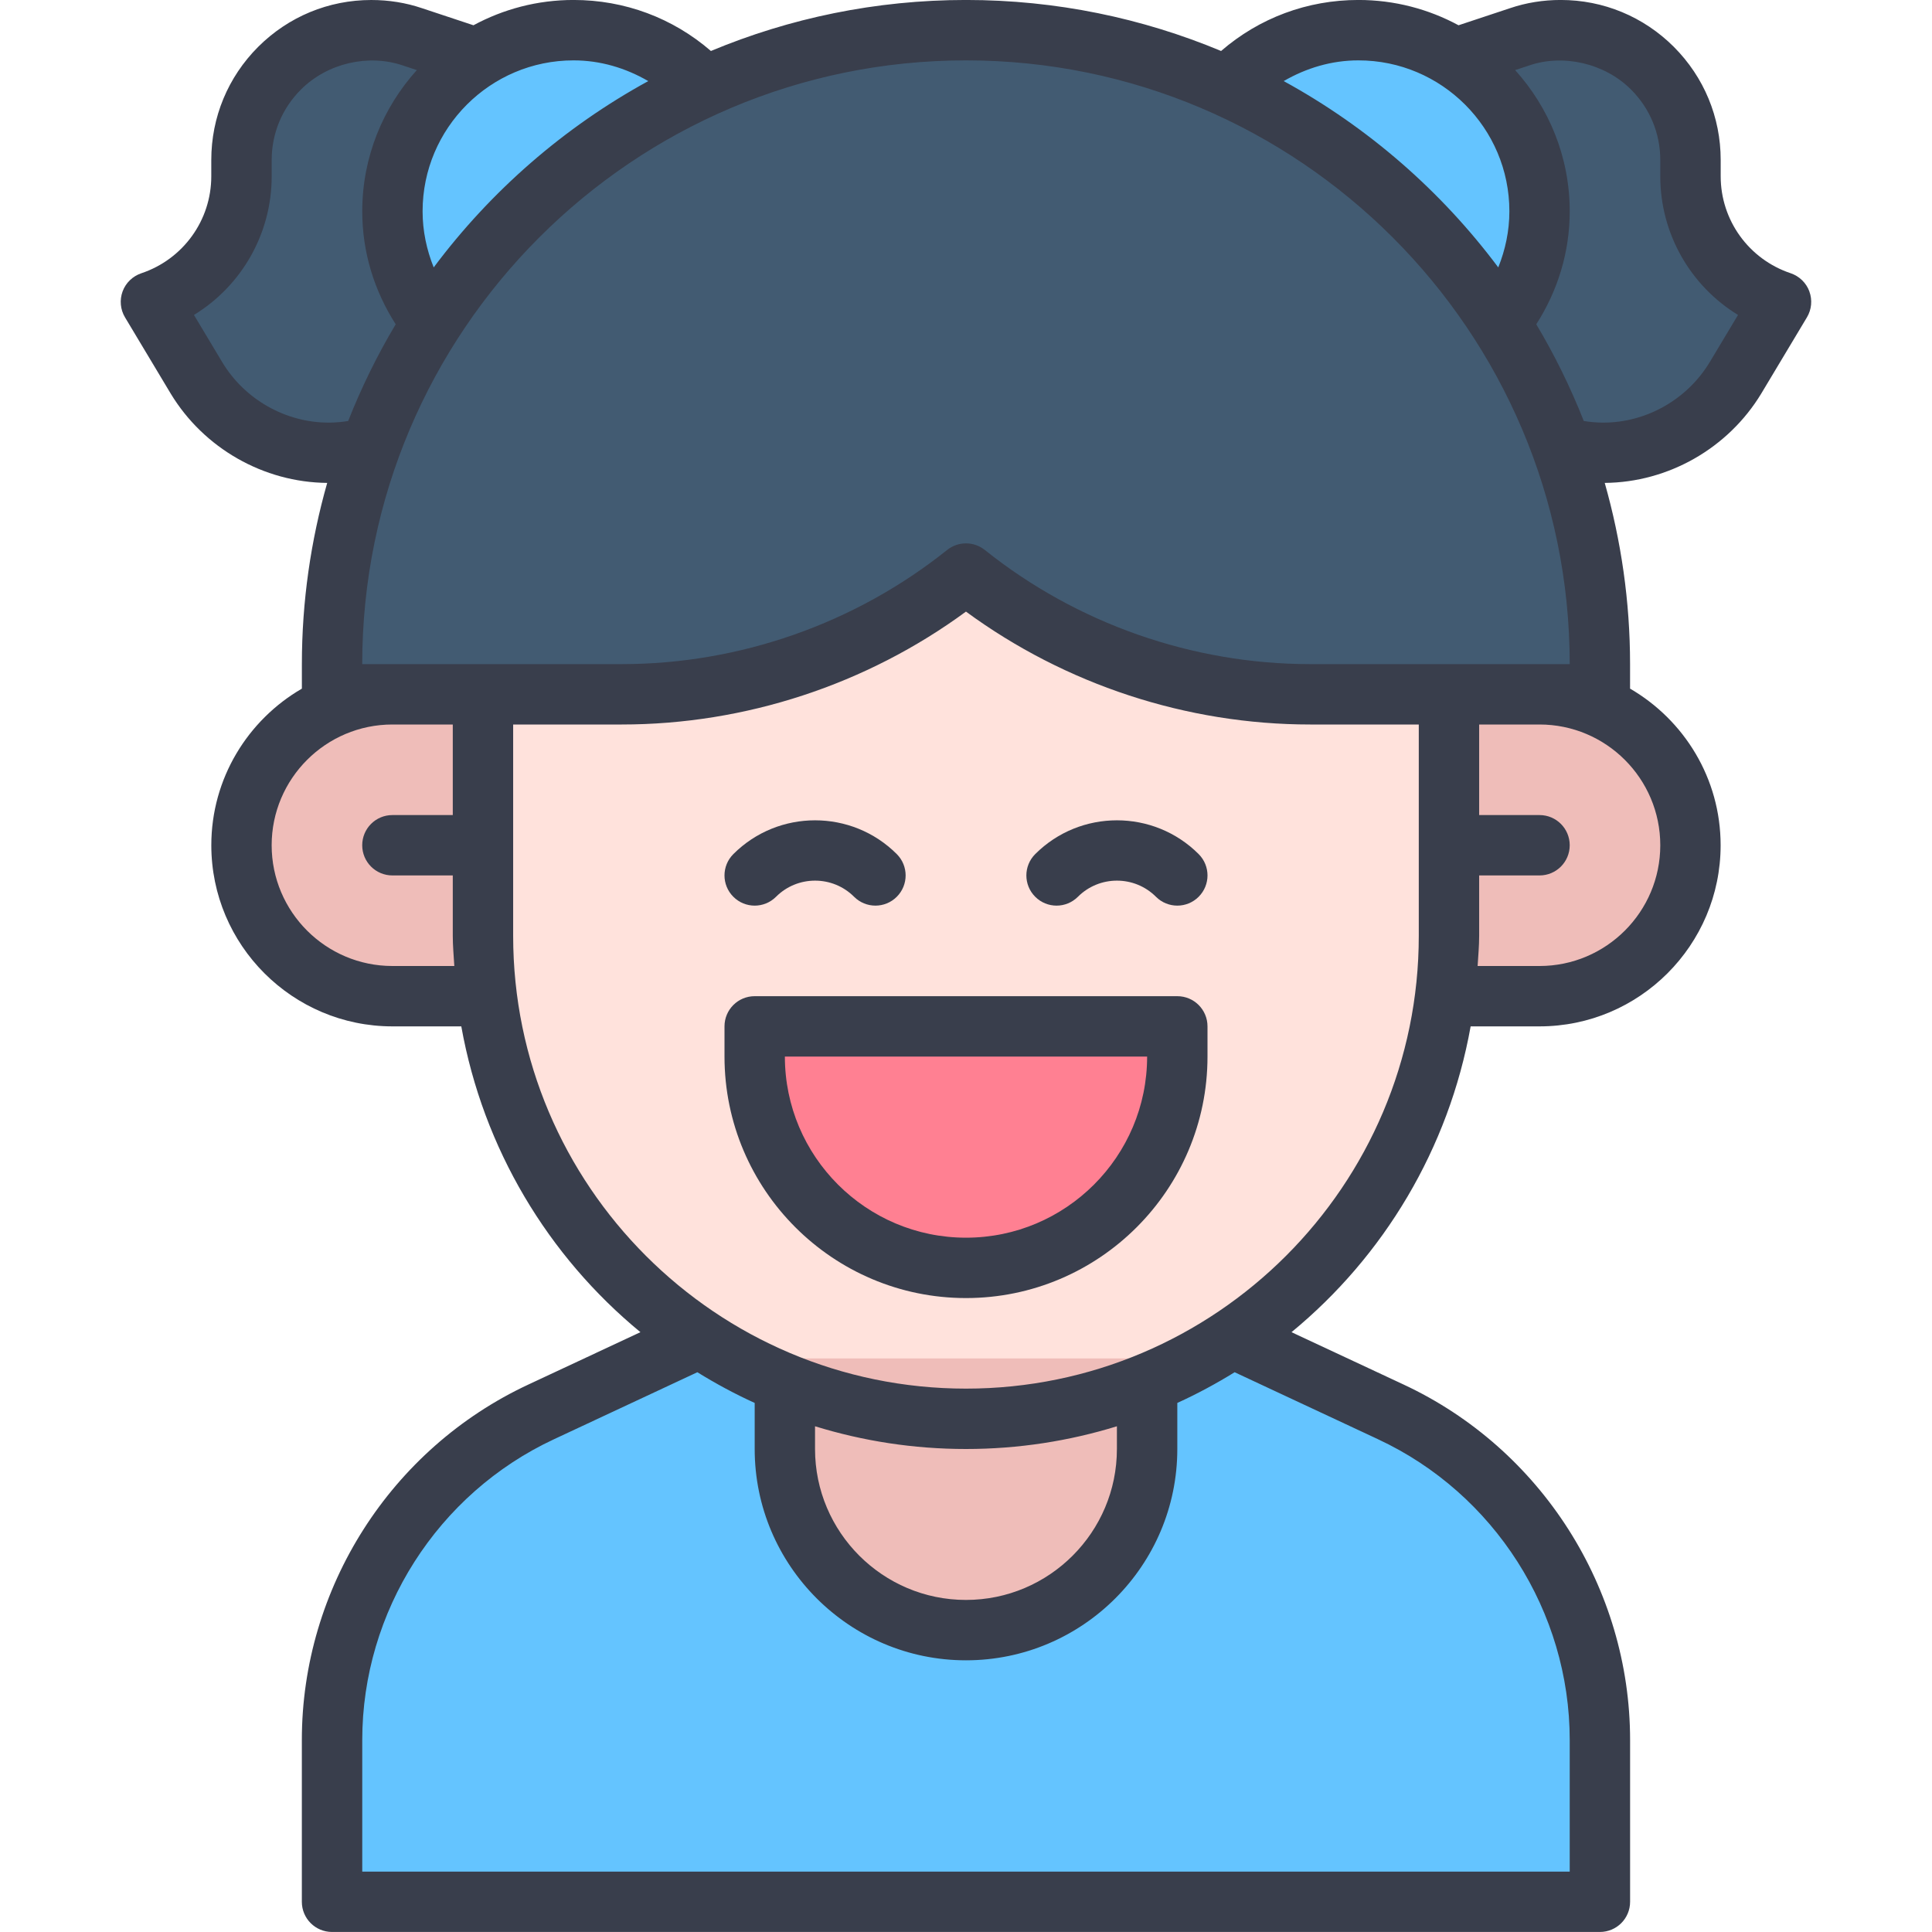
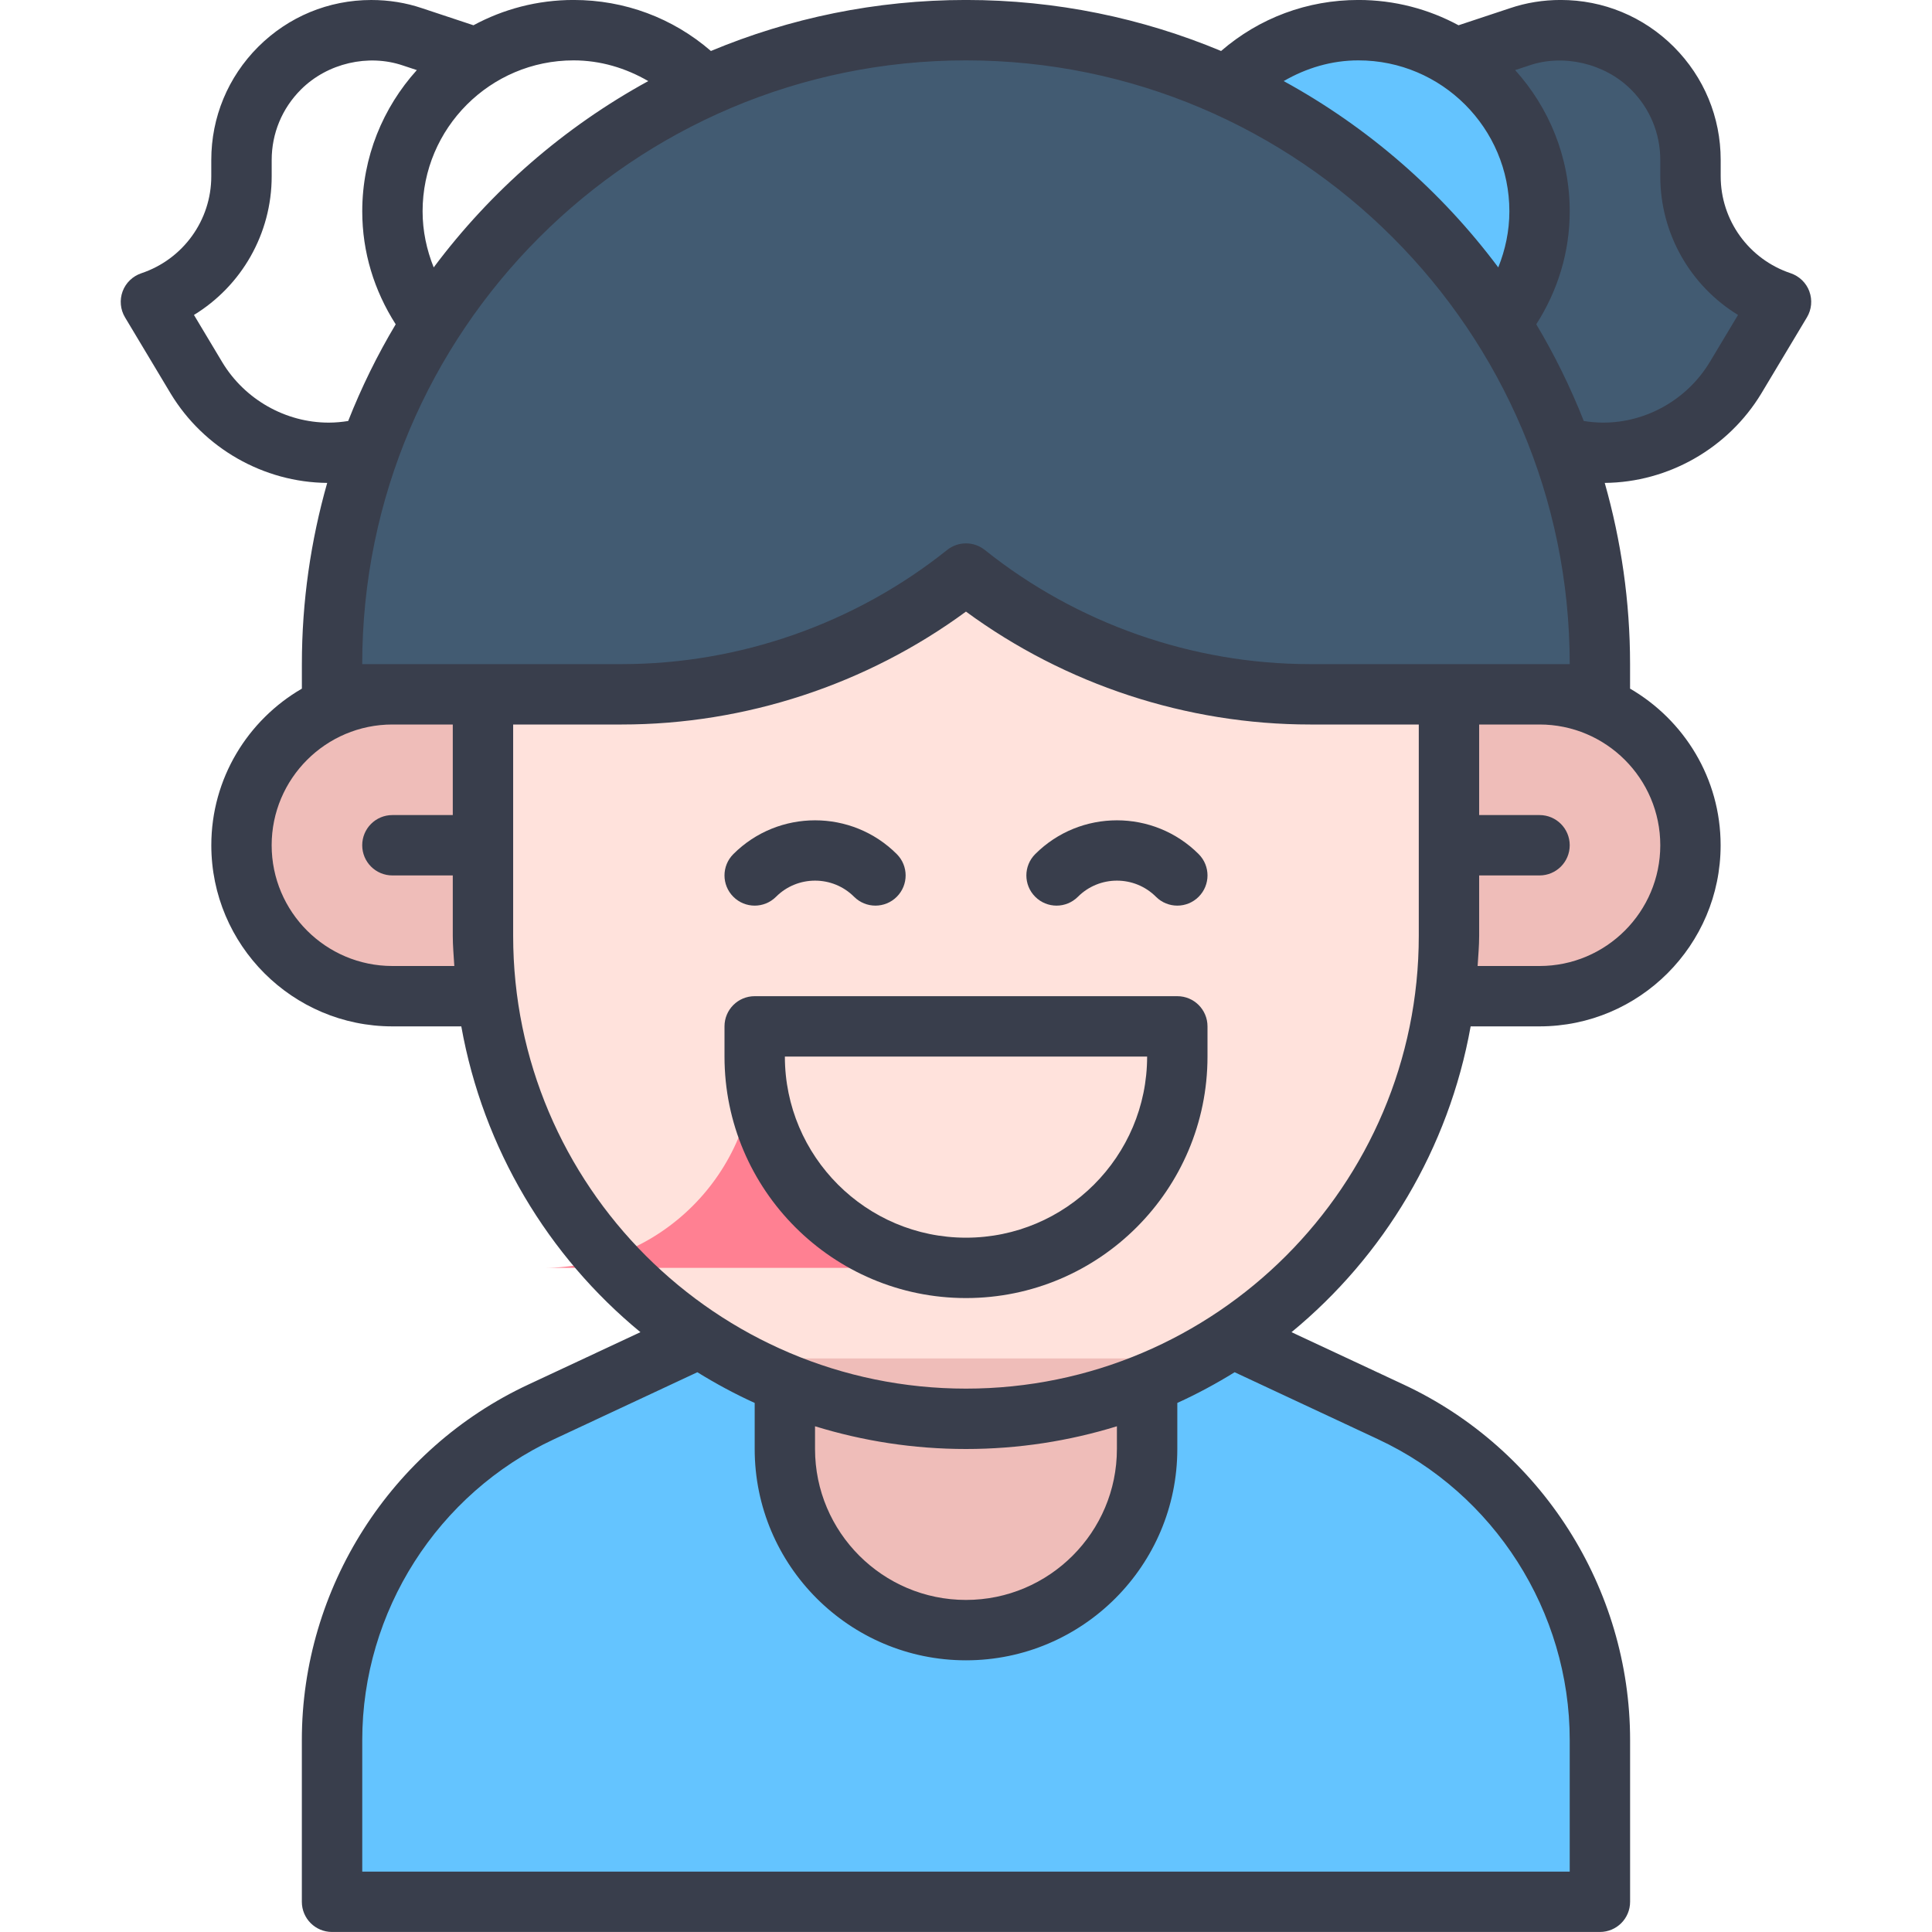
<svg xmlns="http://www.w3.org/2000/svg" id="Layer_1" viewBox="0 0 64 64">
  <g id="Girl">
    <path d="m53.108,15c-2.816,0-5.108-2.292-5.108-5.108V2l2.338-.779c.438-.146.896-.221,1.36-.221,2.372,0,4.302,1.93,4.302,4.302v.536c0,1.891,1.205,3.563,3,4.162l-1.512,2.521c-.919,1.529-2.597,2.479-4.38,2.479Z" style="fill:#425b72; stroke-width:0px;" />
-     <path d="m10.892,15c-1.783,0-3.461-.95-4.38-2.479l-1.512-2.521c1.795-.599,3-2.271,3-4.162v-.536c0-2.372,1.93-4.302,4.302-4.302.464,0,.922.074,1.359.221l2.339.779v7.892c0,2.816-2.292,5.108-5.108,5.108Z" style="fill:#425b72; stroke-width:0px;" />
    <circle cx="45" cy="7" r="6" style="fill:#64c4ff; stroke-width:0px;" />
-     <circle cx="19" cy="7" r="6" style="fill:#64c4ff; stroke-width:0px;" />
    <path d="m11,63v-5.357c0-4.643,2.719-8.91,6.926-10.874l8.074-3.769h12l8.074,3.769c4.207,1.964,6.926,6.231,6.926,10.874v5.357H11Z" style="fill:#64c4ff; stroke-width:0px;" />
    <rect x="11" y="22" width="42" height="8" style="fill:#425b72; stroke-width:0px;" />
    <path d="m32,47c-8.822,0-16-7.178-16-16v-12h32v12c0,8.822-7.178,16-16,16Z" style="fill:#ffe2dc; stroke-width:0px;" />
    <path d="m15,23h-2c-2.757,0-5,2.243-5,5s2.243,5,5,5h2c.553,0,1-.447,1-1v-8c0-.553-.447-1-1-1Z" style="fill:#efbdb9; stroke-width:0px;" />
    <path d="m51,23h-2c-.553,0-1,.447-1,1v8c0,.553.447,1,1,1h2c2.757,0,5-2.243,5-5s-2.243-5-5-5Z" style="fill:#efbdb9; stroke-width:0px;" />
    <path d="m43.403,23c-3.857,0-7.696-1.26-10.812-3.546l-.592-.435-.592.435c-3.115,2.286-6.954,3.546-10.812,3.546h-9.597v-1C11,10.421,20.421,1,32,1s21,9.421,21,21v1h-9.597Z" style="fill:#425b72; stroke-width:0px;" />
    <path d="m32,54c-3.309,0-6-2.691-6-6v-3h12v3c0,3.309-2.691,6-6,6Z" style="fill:#efbdb9; stroke-width:0px;" />
-     <path d="m32,42c-3.859,0-7-3.141-7-7v-1h14v1c0,3.859-3.141,7-7,7Z" style="fill:#ff8092; stroke-width:0px;" />
+     <path d="m32,42c-3.859,0-7-3.141-7-7v-1v1c0,3.859-3.141,7-7,7Z" style="fill:#ff8092; stroke-width:0px;" />
    <path d="m39,33h-14c-.553,0-1,.447-1,1v1c0,4.411,3.589,8,8,8s8-3.589,8-8v-1c0-.553-.447-1-1-1Zm-7,8c-3.309,0-6-2.691-6-6h12c0,3.309-2.691,6-6,6Z" style="fill:#393e4c; stroke-width:0px;" />
    <path d="m25.707,29.707c.713-.713,1.873-.713,2.586,0,.195.195.451.293.707.293s.512-.098.707-.293c.391-.391.391-1.023,0-1.414-1.492-1.492-3.922-1.492-5.414,0-.391.391-.391,1.023,0,1.414s1.023.391,1.414,0Z" style="fill:#393e4c; stroke-width:0px;" />
    <path d="m34.293,28.293c-.391.391-.391,1.023,0,1.414s1.023.391,1.414,0c.713-.713,1.873-.713,2.586,0,.195.195.451.293.707.293s.512-.098.707-.293c.391-.391.391-1.023,0-1.414-1.492-1.492-3.922-1.492-5.414,0Z" style="fill:#393e4c; stroke-width:0px;" />
    <path d="m59.938,9.653c-.105-.284-.334-.505-.621-.602-1.386-.464-2.317-1.755-2.317-3.212v-.54c0-1.414-.551-2.744-1.553-3.748-1.003-1.001-2.333-1.552-3.747-1.552-.582,0-1.148.092-1.675.271l-1.709.567c-.988-.534-2.117-.838-3.316-.838-1.694,0-3.285.596-4.55,1.69-2.603-1.087-5.457-1.69-8.45-1.69-2.993,0-5.847.603-8.45,1.69-1.265-1.094-2.855-1.69-4.55-1.69-1.199,0-2.328.304-3.316.838l-1.703-.565c-.533-.181-1.1-.272-1.682-.272-1.414,0-2.744.551-3.748,1.553-1.001,1.003-1.552,2.333-1.552,3.747v.54c0,1.457-.932,2.748-2.317,3.212-.287.097-.516.317-.621.602-.104.284-.075.601.081.86l1.512,2.523c1.096,1.813,3.079,2.942,5.185,2.96-.543,1.91-.839,3.922-.839,6.003v.812c-1.79,1.039-3,2.973-3,5.188,0,3.309,2.691,6,6,6h2.281c.726,4.052,2.878,7.616,5.934,10.13l-3.708,1.733c-4.561,2.125-7.508,6.747-7.508,11.776v5.36c0,.553.447,1,1,1h42c.553,0,1-.447,1-1v-5.36c0-5.029-2.947-9.651-7.507-11.776l-3.709-1.733c3.056-2.515,5.208-6.078,5.934-10.13h2.281c3.309,0,6-2.691,6-6,0-2.215-1.21-4.149-3-5.188v-.812c0-2.081-.297-4.094-.839-6.003,2.106-.018,4.089-1.147,5.187-2.963l1.51-2.52c.156-.26.186-.576.081-.86Zm-14.938-7.653c2.757,0,5,2.243,5,5,0,.651-.134,1.274-.368,1.858-1.893-2.533-4.318-4.645-7.108-6.172.747-.433,1.586-.686,2.475-.686Zm-23.525.686c-2.79,1.526-5.215,3.639-7.108,6.172-.234-.584-.368-1.206-.368-1.858,0-2.757,2.243-5,5-5,.89,0,1.729.253,2.475.686Zm-10.586,11.314c-1.429,0-2.779-.766-3.522-1.994l-.942-1.573c1.577-.965,2.575-2.689,2.575-4.593v-.54c0-.88.344-1.709.967-2.332.882-.882,2.239-1.186,3.379-.799l.462.153c-1.12,1.241-1.808,2.879-1.808,4.678,0,1.354.395,2.627,1.108,3.743-.608,1.017-1.134,2.088-1.574,3.203-.207.033-.42.054-.644.054Zm2.11,18c-2.206,0-4-1.794-4-4s1.794-4,4-4h2v3h-2c-.553,0-1,.447-1,1s.447,1,1,1h2v2c0,.338.031.667.051,1h-2.051Zm32.648,15.676c3.858,1.798,6.352,5.709,6.352,9.964v4.36H12v-4.36c0-4.255,2.493-8.166,6.353-9.964l4.748-2.219c.61.377,1.242.719,1.899,1.017v1.526c0,3.859,3.141,7,7,7s7-3.141,7-7v-1.526c.657-.299,1.289-.64,1.899-1.017l4.749,2.219Zm-18.648-.429c1.582.488,3.26.753,5,.753s3.418-.265,5-.753v.753c0,2.757-2.243,5-5,5s-5-2.243-5-5v-.753Zm5-1.247c-8.271,0-15-6.729-15-15v-7h3.597c4.093,0,8.111-1.323,11.403-3.74,3.292,2.417,7.311,3.74,11.403,3.74h3.597v7c0,8.271-6.729,15-15,15Zm19-14h-2.051c.02-.333.051-.662.051-1v-2h2c.553,0,1-.447,1-1s-.447-1-1-1h-2v-3h2c2.206,0,4,1.794,4,4s-1.794,4-4,4Zm-7.597-10c-3.902,0-7.73-1.343-10.778-3.781-.183-.146-.404-.219-.625-.219s-.442.073-.625.219c-3.048,2.438-6.876,3.781-10.778,3.781h-8.597c0-11.028,8.972-20,20-20s20,8.972,20,20h-8.597Zm13.231-9.998c-.745,1.232-2.096,1.998-3.524,1.998-.224,0-.437-.021-.644-.054-.44-1.114-.966-2.186-1.574-3.203.713-1.116,1.108-2.389,1.108-3.743,0-1.799-.688-3.436-1.808-4.678l.469-.155c1.115-.382,2.491-.08,3.371.8.624.624.968,1.453.968,2.333v.54c0,1.903.998,3.628,2.575,4.593l-.94,1.569Z" style="fill:#393e4c; stroke-width:0px;" />
  </g>
</svg>